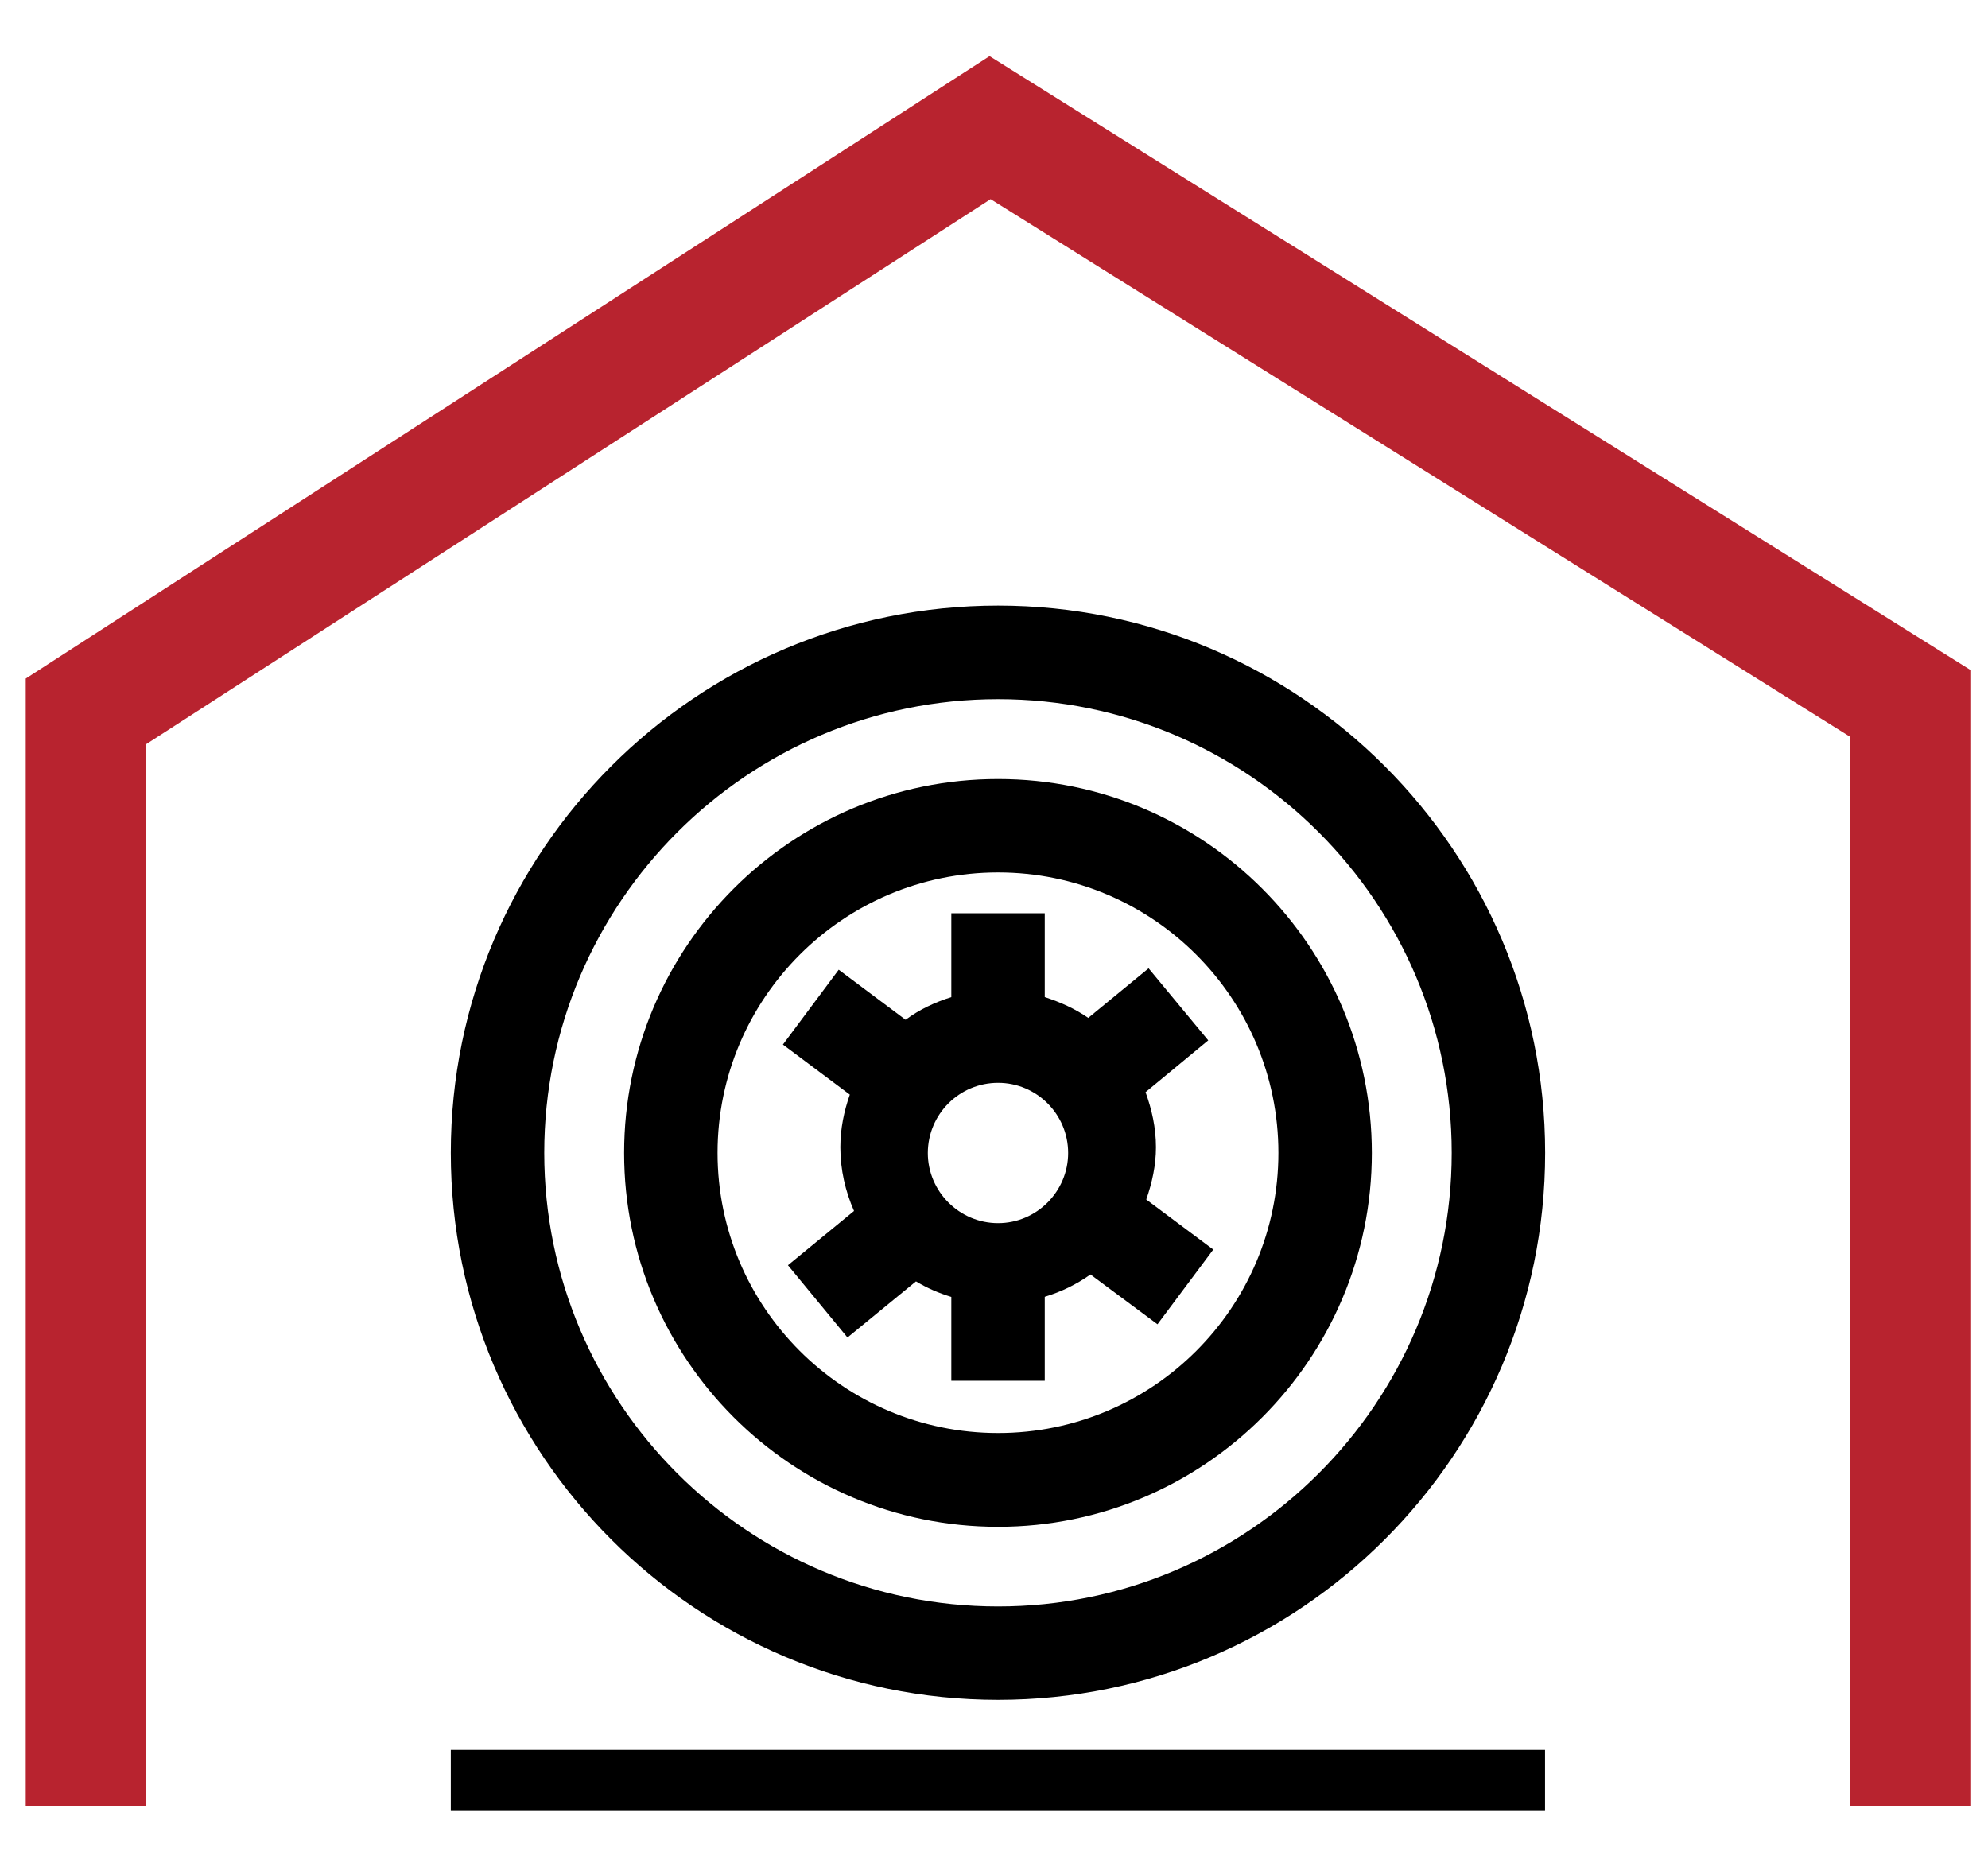
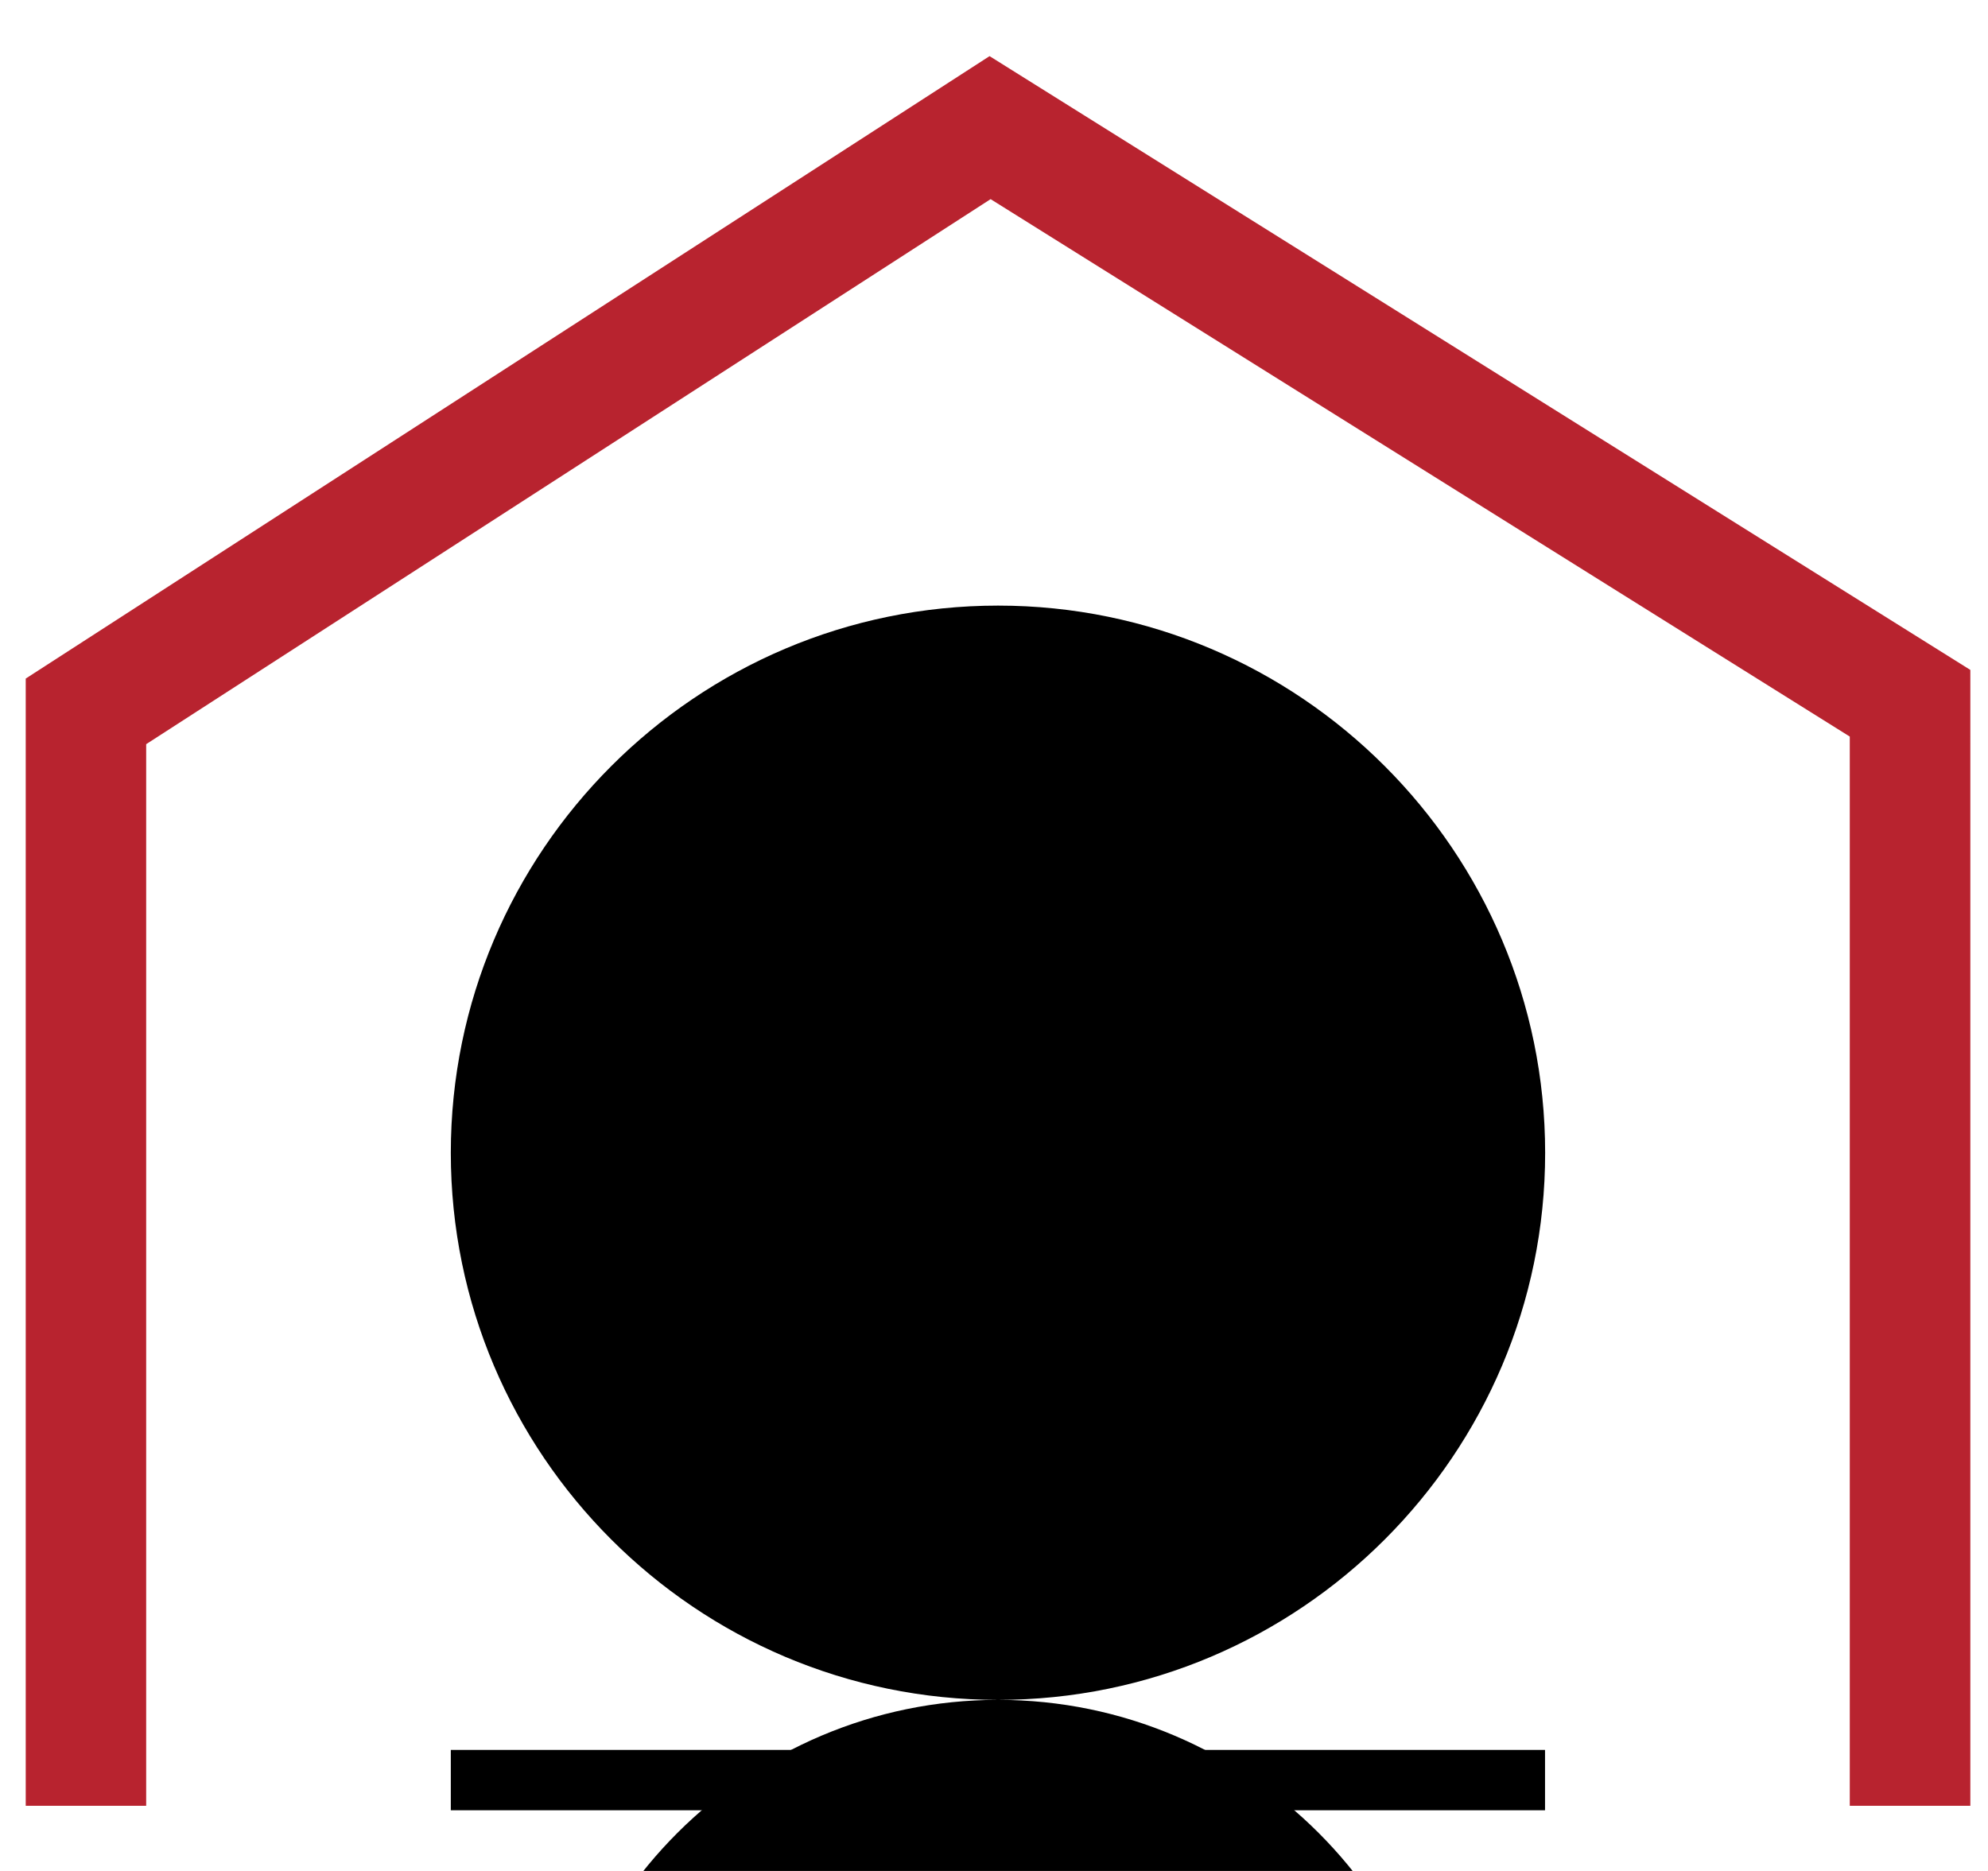
<svg xmlns="http://www.w3.org/2000/svg" version="1.1" width="17" height="16" viewBox="0 0 17 16">
  <title>TF-ReifenHaendlerEinlagerung_16x16</title>
  <path fill="#b8232f" d="M16.849 15.443h-1.031v-9.144l-7.347-4.596-7.221 4.661v9.079h-1.030v-9.64l8.242-5.323 8.387 5.249z" />
-   <path fill="#000" d="M8.535 14.537c2.579 0 4.678-2.098 4.678-4.678s-2.099-4.68-4.678-4.68c-2.581 0-4.68 2.1-4.68 4.68s2.099 4.678 4.68 4.678zM8.535 5.979c2.138 0 3.879 1.741 3.879 3.88s-1.741 3.879-3.879 3.879c-2.14 0-3.881-1.74-3.881-3.879s1.742-3.88 3.881-3.88z" />
+   <path fill="#000" d="M8.535 14.537c2.579 0 4.678-2.098 4.678-4.678s-2.099-4.68-4.678-4.68c-2.581 0-4.68 2.1-4.68 4.68s2.099 4.678 4.68 4.678zc2.138 0 3.879 1.741 3.879 3.88s-1.741 3.879-3.879 3.879c-2.14 0-3.881-1.74-3.881-3.879s1.742-3.88 3.881-3.88z" />
  <path fill="#000" d="M8.535 13.057c1.764 0 3.196-1.434 3.196-3.197s-1.433-3.198-3.196-3.198c-1.766 0-3.198 1.434-3.198 3.198s1.433 3.197 3.198 3.197zM8.535 7.461c1.322 0 2.397 1.075 2.397 2.398s-1.075 2.396-2.397 2.396c-1.324 0-2.399-1.074-2.399-2.396s1.075-2.398 2.399-2.398z" />
-   <path fill="#000" d="M7.247 11.438l0.586-0.48c0.094 0.057 0.194 0.1 0.302 0.133v0.717h0.799v-0.718c0.142-0.043 0.273-0.107 0.391-0.191l0.573 0.426 0.477-0.639-0.573-0.428c0.050-0.143 0.083-0.293 0.083-0.447 0-0.168-0.036-0.324-0.089-0.471l0.536-0.443-0.51-0.616-0.516 0.424c-0.112-0.078-0.239-0.135-0.372-0.178v-0.717h-0.799v0.717c-0.142 0.045-0.274 0.107-0.391 0.194l-0.572-0.428-0.477 0.64 0.572 0.428c-0.049 0.141-0.081 0.289-0.081 0.45 0 0.193 0.043 0.377 0.117 0.545l-0.565 0.464 0.509 0.618zM8.535 9.26c0.329 0 0.599 0.268 0.599 0.6 0 0.33-0.27 0.6-0.599 0.6-0.331 0-0.601-0.27-0.601-0.6 0.001-0.333 0.27-0.6 0.601-0.6z" />
  <path fill="#000" d="M3.855 14.965h9.357v0.516h-9.357v-0.516z" />
</svg>